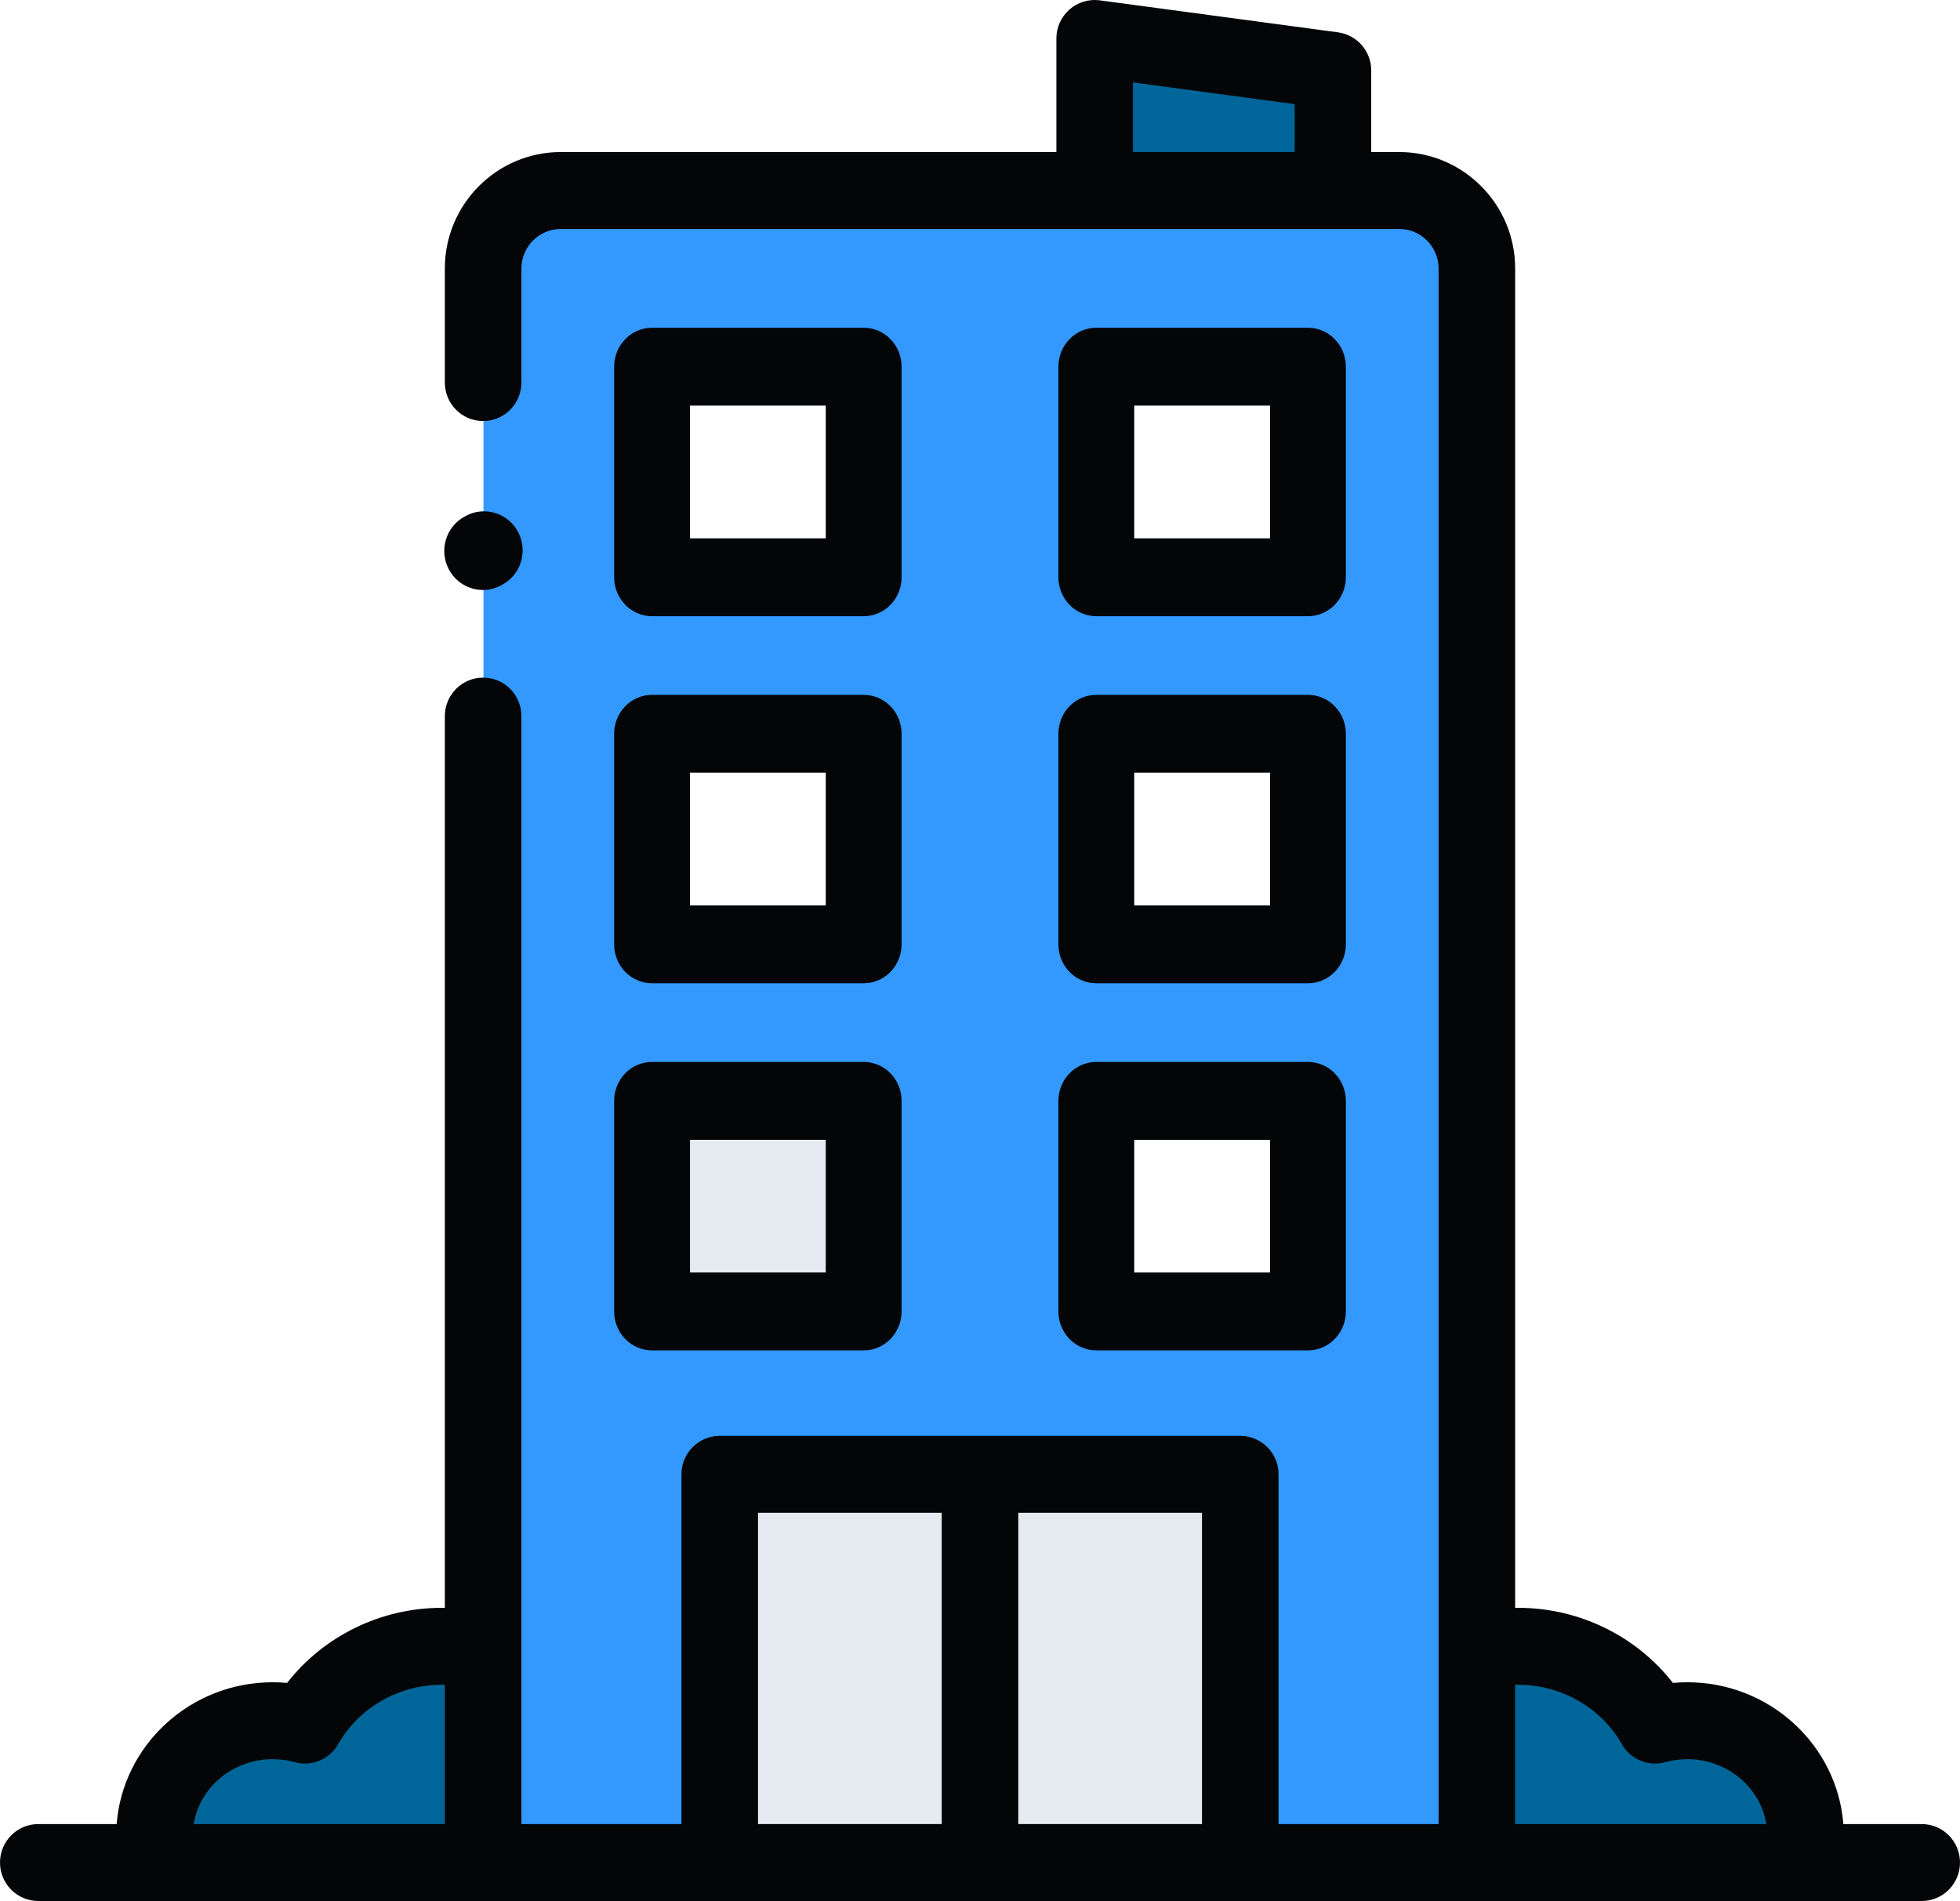
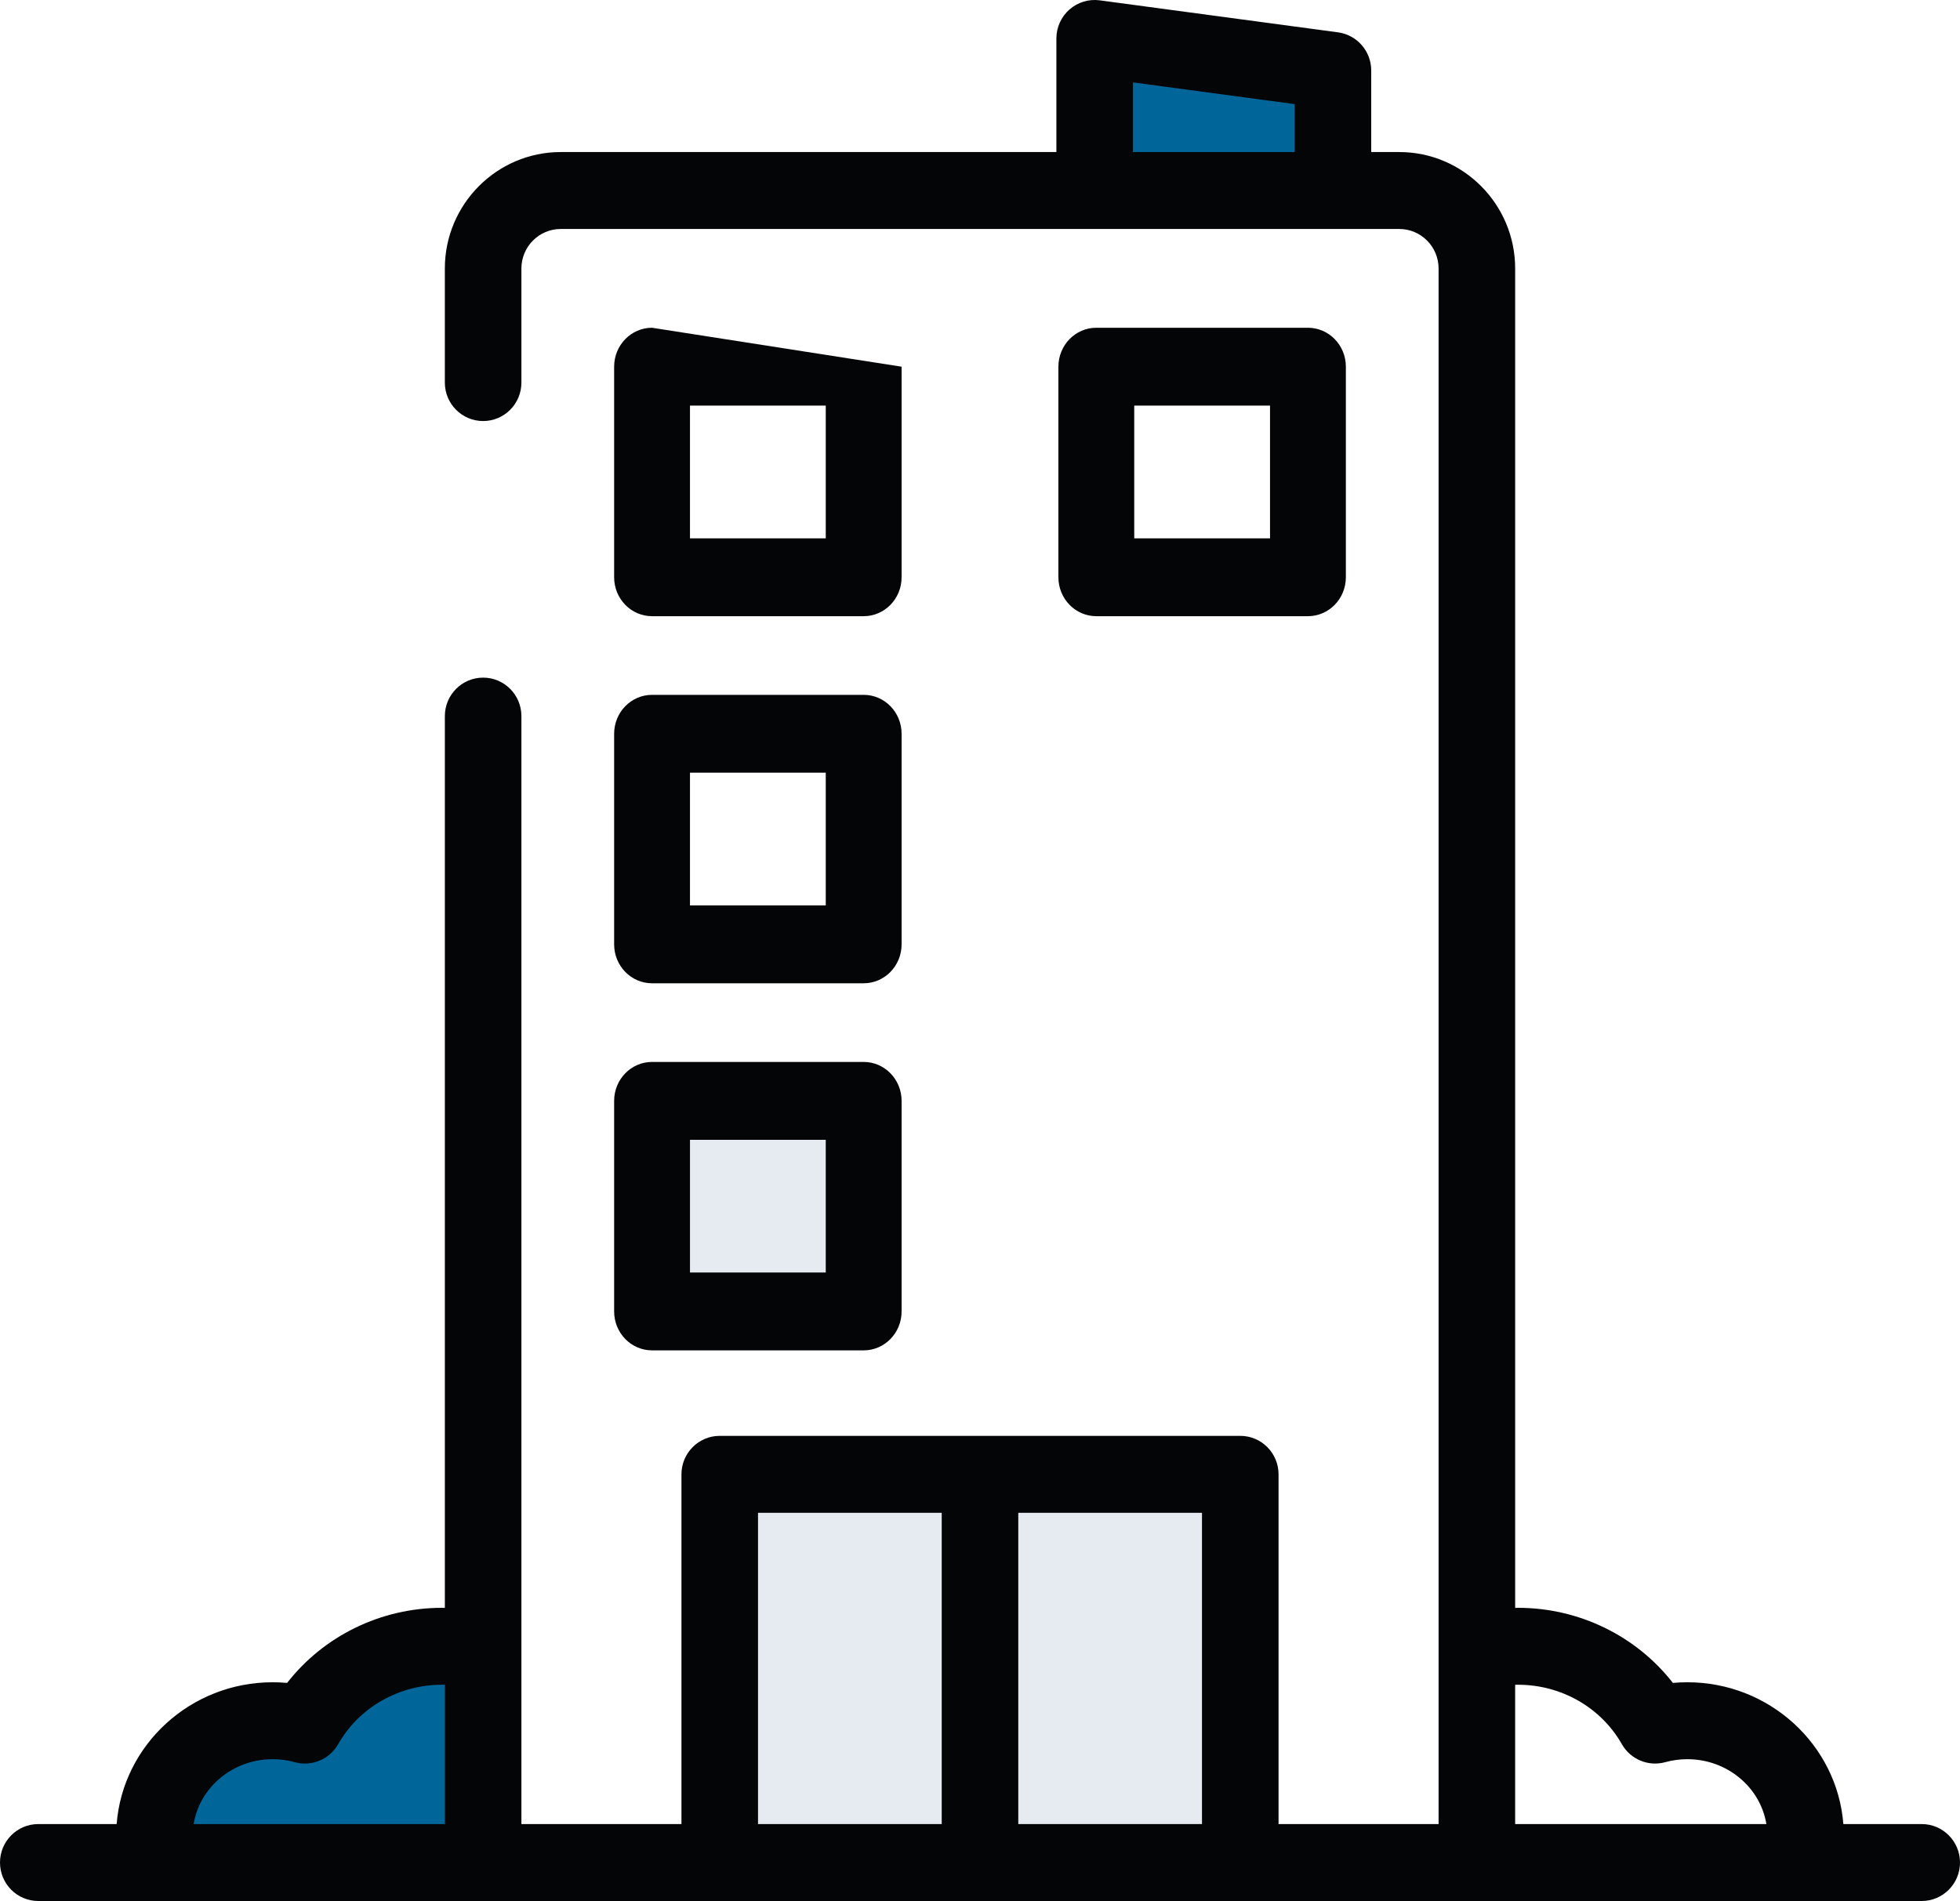
<svg xmlns="http://www.w3.org/2000/svg" width="200px" height="194px" viewBox="0 0 200 194" version="1.1">
  <title>Group</title>
  <desc>Created with Sketch.</desc>
  <defs />
  <g id="Page-1" stroke="none" stroke-width="1" fill="none" fill-rule="evenodd">
    <g id="Home-Page-02" transform="translate(-948, -750)" fill-rule="nonzero">
      <g id="Group" transform="translate(948, 750)">
        <polygon id="Shape" fill="#006699" points="112 4.014 112 20.069 136 20.069 136 7.394" />
-         <path d="M57.248,20.069 C52.877,20.069 49.333,23.618 49.333,27.994 L49.333,189.986 L73.46,189.986 L73.46,150.536 L126.54,150.536 L126.54,166.789 L126.54,180.576 L126.54,189.986 L150.667,189.986 L150.667,27.994 C150.667,23.617 147.123,20.069 142.752,20.069 L135.99,20.069 L111.692,20.069 C111.692,20.069 57.248,20.069 57.248,20.069 Z M88.479,133.926 L66.694,133.926 L66.694,112.781 L88.479,112.781 L88.479,133.926 Z M88.479,96.516 L66.694,96.516 L66.694,75.371 L88.479,75.371 L88.479,96.516 Z M88.479,59.106 L66.694,59.106 L66.694,37.961 L88.479,37.961 L88.479,59.106 Z M133.306,133.926 L111.521,133.926 L111.521,112.781 L133.306,112.781 L133.306,133.926 Z M133.306,96.516 L111.521,96.516 L111.521,75.371 L133.306,75.371 L133.306,96.516 Z M133.306,59.106 L111.521,59.106 L111.521,37.961 L133.306,37.961 L133.306,59.106 Z" id="Shape" fill="#3399FF" />
        <rect id="Rectangle-path" fill="#E5EBF0" x="66.667" y="112.386" width="21.333" height="21.407" />
        <polygon id="Shape" fill="#E5EBF0" points="126.667 166.385 126.667 149.848 73.333 149.848 73.333 189.986 126.667 189.986 126.667 180.412" />
        <path d="M49.333,167.772 C48.003,167.428 46.605,167.241 45.16,167.241 C39.176,167.241 33.966,170.392 31.262,175.042 C30.223,174.763 29.129,174.611 27.996,174.611 C21.371,174.611 16,179.717 16,186.016 C16,186.922 16.115,187.803 16.325,188.648 L49.333,188.648 C49.333,188.648 49.333,167.772 49.333,167.772 Z" id="Shape" fill="#006699" />
-         <path d="M172.004,174.611 C170.871,174.611 169.777,174.763 168.738,175.042 C166.034,170.392 160.825,167.241 154.84,167.241 C153.395,167.241 151.997,167.428 150.667,167.772 L150.667,188.648 L183.675,188.648 C183.885,187.803 184,186.923 184,186.016 C184,179.717 178.629,174.611 172.004,174.611 Z" id="Shape" fill="#006699" />
        <path d="M62.667,133.834 C62.667,136.028 64.399,137.807 66.536,137.807 L88.131,137.807 C90.268,137.807 92,136.028 92,133.834 L92,112.345 C92,110.151 90.268,108.372 88.131,108.372 L66.536,108.372 C64.399,108.372 62.667,110.151 62.667,112.345 L62.667,133.834 Z M70.406,116.318 L84.261,116.318 L84.261,129.862 L70.406,129.862 L70.406,116.318 Z" id="Shape" fill="#040507" />
-         <path d="M108,133.834 C108,136.028 109.732,137.807 111.869,137.807 L133.464,137.807 C135.601,137.807 137.333,136.028 137.333,133.834 L137.333,112.345 C137.333,110.151 135.601,108.372 133.464,108.372 L111.869,108.372 C109.732,108.372 108,110.151 108,112.345 L108,133.834 Z M115.739,116.318 L129.594,116.318 L129.594,129.862 L115.739,129.862 L115.739,116.318 Z" id="Shape" fill="#040507" />
        <path d="M62.667,96.372 C62.667,98.566 64.399,100.345 66.536,100.345 L88.131,100.345 C90.268,100.345 92,98.566 92,96.372 L92,74.883 C92,72.689 90.268,70.91 88.131,70.91 L66.536,70.91 C64.399,70.91 62.667,72.689 62.667,74.883 L62.667,96.372 Z M70.406,78.856 L84.261,78.856 L84.261,92.4 L70.406,92.4 L70.406,78.856 Z" id="Shape" fill="#040507" />
-         <path d="M108,96.372 C108,98.566 109.732,100.345 111.869,100.345 L133.464,100.345 C135.601,100.345 137.333,98.566 137.333,96.372 L137.333,74.883 C137.333,72.689 135.601,70.91 133.464,70.91 L111.869,70.91 C109.732,70.91 108,72.689 108,74.883 L108,96.372 Z M115.739,78.856 L129.594,78.856 L129.594,92.4 L115.739,92.4 L115.739,78.856 Z" id="Shape" fill="#040507" />
-         <path d="M66.536,62.883 L88.131,62.883 C90.268,62.883 92,61.104 92,58.91 L92,37.421 C92,35.227 90.268,33.448 88.131,33.448 L66.536,33.448 C64.399,33.448 62.667,35.227 62.667,37.421 L62.667,58.91 C62.667,61.104 64.399,62.883 66.536,62.883 Z M70.406,41.394 L84.261,41.394 L84.261,54.937 L70.406,54.937 L70.406,41.394 Z" id="Shape" fill="#040507" />
+         <path d="M66.536,62.883 L88.131,62.883 C90.268,62.883 92,61.104 92,58.91 L92,37.421 L66.536,33.448 C64.399,33.448 62.667,35.227 62.667,37.421 L62.667,58.91 C62.667,61.104 64.399,62.883 66.536,62.883 Z M70.406,41.394 L84.261,41.394 L84.261,54.937 L70.406,54.937 L70.406,41.394 Z" id="Shape" fill="#040507" />
        <path d="M111.869,62.883 L133.464,62.883 C135.601,62.883 137.333,61.104 137.333,58.91 L137.333,37.421 C137.333,35.227 135.601,33.448 133.464,33.448 L111.869,33.448 C109.732,33.448 108,35.227 108,37.421 L108,58.91 C108,61.104 109.732,62.883 111.869,62.883 Z M115.739,41.394 L129.594,41.394 L129.594,54.937 L115.739,54.937 L115.739,41.394 Z" id="Shape" fill="#040507" />
-         <path d="M49.28,60.207 C49.913,60.207 50.555,60.052 51.151,59.727 L51.264,59.666 C53.18,58.621 53.894,56.204 52.858,54.269 C51.823,52.334 49.431,51.613 47.515,52.659 L47.403,52.72 C45.487,53.766 44.773,56.182 45.808,58.117 C46.521,59.45 47.878,60.207 49.28,60.207 Z" id="Shape" fill="#040507" />
        <path d="M3.906,194 L16.082,194 L49.298,194 L73.442,194 L126.558,194 L150.701,194 L183.918,194 L196.094,194 C198.251,194 200,192.243 200,190.075 C200,187.907 198.251,186.149 196.094,186.149 L188.098,186.149 C187.465,178.066 180.567,171.677 172.173,171.677 C171.682,171.677 171.191,171.7 170.703,171.744 C166.973,166.958 161.144,164.08 154.901,164.08 C154.803,164.08 154.705,164.088 154.608,164.089 L154.608,27.401 C154.608,20.848 149.303,15.517 142.782,15.517 L139.921,15.517 L139.921,7.192 C139.921,5.225 138.473,3.562 136.533,3.301 L112.218,0.034 C111.102,-0.115 109.975,0.226 109.127,0.971 C108.28,1.717 107.794,2.793 107.794,3.925 L107.794,15.517 L57.218,15.517 C50.697,15.517 45.392,20.848 45.392,27.401 L45.392,39.043 C45.392,41.211 47.141,42.968 49.298,42.968 C51.456,42.968 53.205,41.211 53.205,39.043 L53.205,27.401 C53.205,25.177 55.005,23.367 57.218,23.367 L108.533,23.367 L139.182,23.367 L142.781,23.367 C144.995,23.367 146.795,25.177 146.795,27.401 L146.795,168.552 L146.795,186.149 L130.464,186.149 L130.464,150.458 C130.464,148.29 128.715,146.532 126.558,146.532 L100,146.532 L73.442,146.532 C71.285,146.532 69.536,148.29 69.536,150.458 L69.536,186.149 L53.205,186.149 L53.205,168.552 L53.205,73.079 C53.205,70.911 51.456,69.153 49.299,69.153 C47.141,69.153 45.393,70.911 45.393,73.079 L45.393,164.089 C45.295,164.087 45.197,164.08 45.1,164.08 C38.856,164.08 33.027,166.958 29.297,171.744 C28.809,171.7 28.318,171.677 27.828,171.677 C19.433,171.677 12.535,178.066 11.902,186.149 L3.906,186.149 C1.749,186.149 0,187.907 0,190.075 C0,192.243 1.749,194 3.906,194 Z M154.607,171.934 C154.705,171.932 154.803,171.93 154.9,171.93 C159.312,171.93 163.371,174.253 165.493,177.992 C166.377,179.549 168.198,180.307 169.918,179.833 C170.654,179.631 171.413,179.528 172.173,179.528 C176.246,179.528 179.632,182.403 180.241,186.149 L154.607,186.149 L154.607,171.934 Z M132.109,15.517 L115.606,15.517 L115.606,8.41 L132.109,10.627 L132.109,15.517 Z M103.906,154.383 L122.652,154.383 L122.652,186.149 L103.906,186.149 L103.906,154.383 Z M77.348,154.383 L96.094,154.383 L96.094,186.149 L77.348,186.149 L77.348,154.383 Z M27.827,179.528 C28.587,179.528 29.346,179.631 30.082,179.834 C31.803,180.307 33.623,179.549 34.507,177.993 C36.629,174.254 40.688,171.931 45.1,171.931 C45.197,171.931 45.295,171.932 45.393,171.934 L45.393,186.15 L19.759,186.15 C20.368,182.403 23.754,179.528 27.827,179.528 Z" id="Shape" fill="#040507" />
      </g>
    </g>
  </g>
</svg>